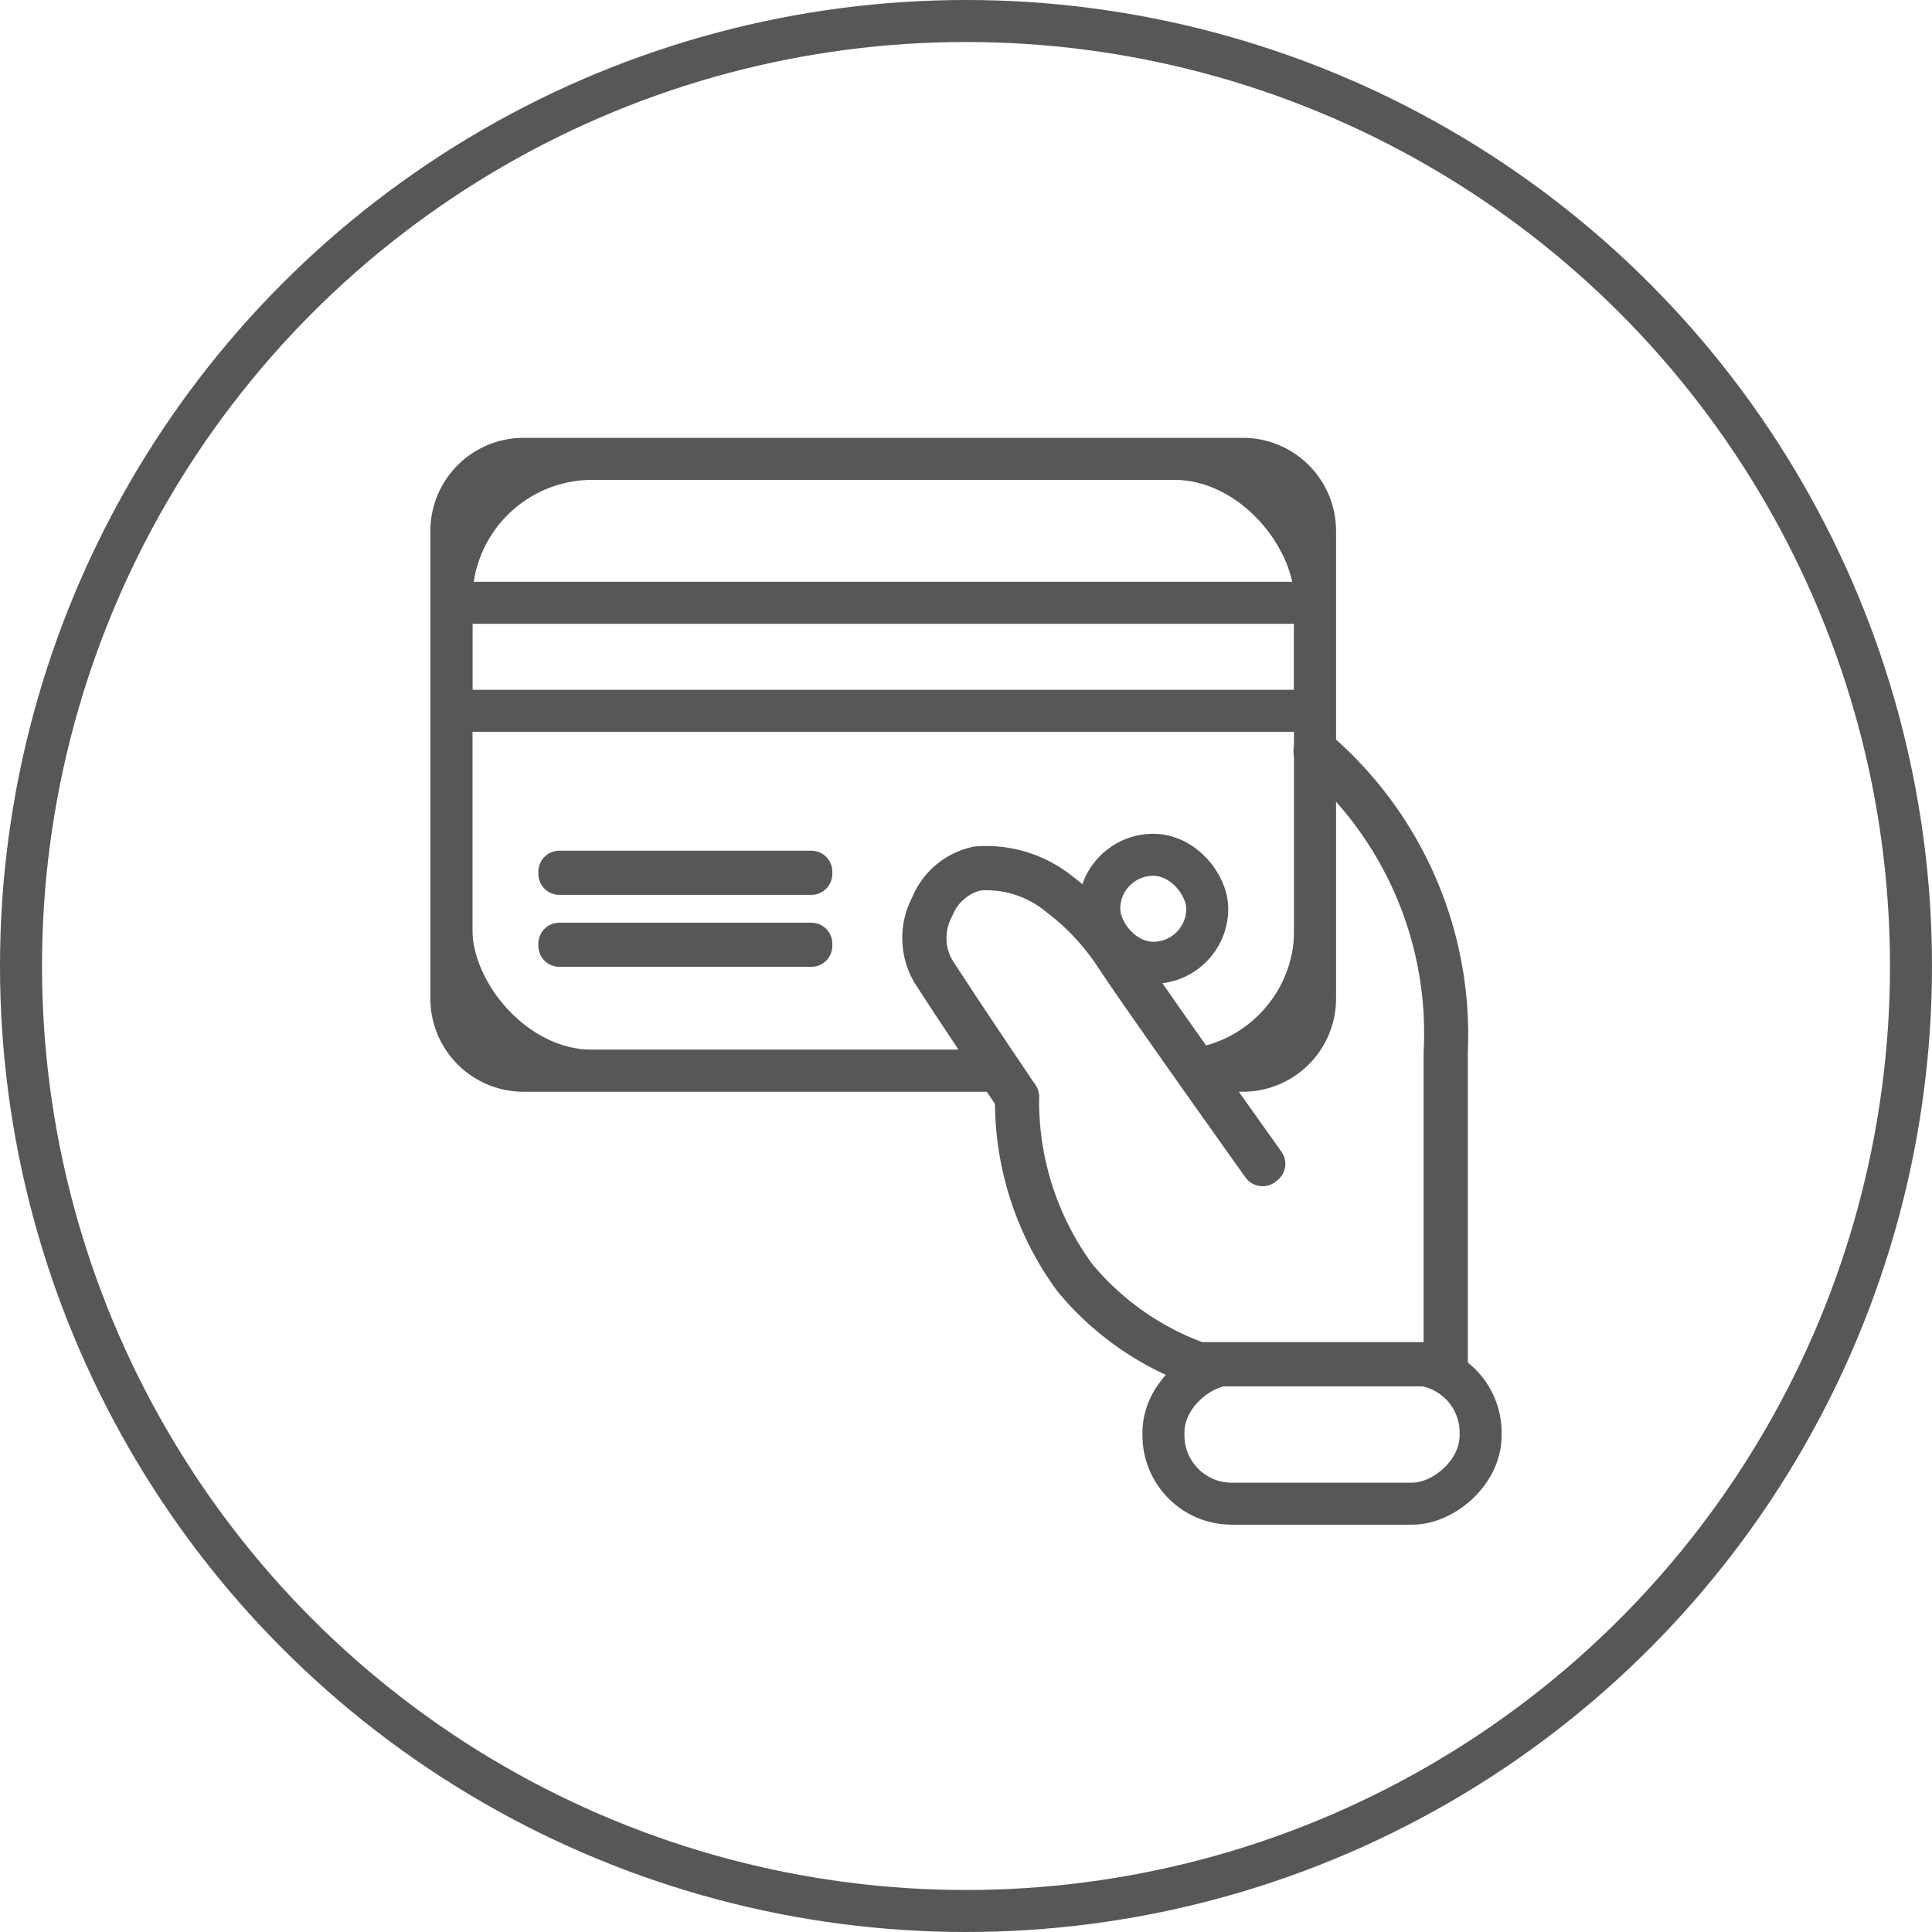
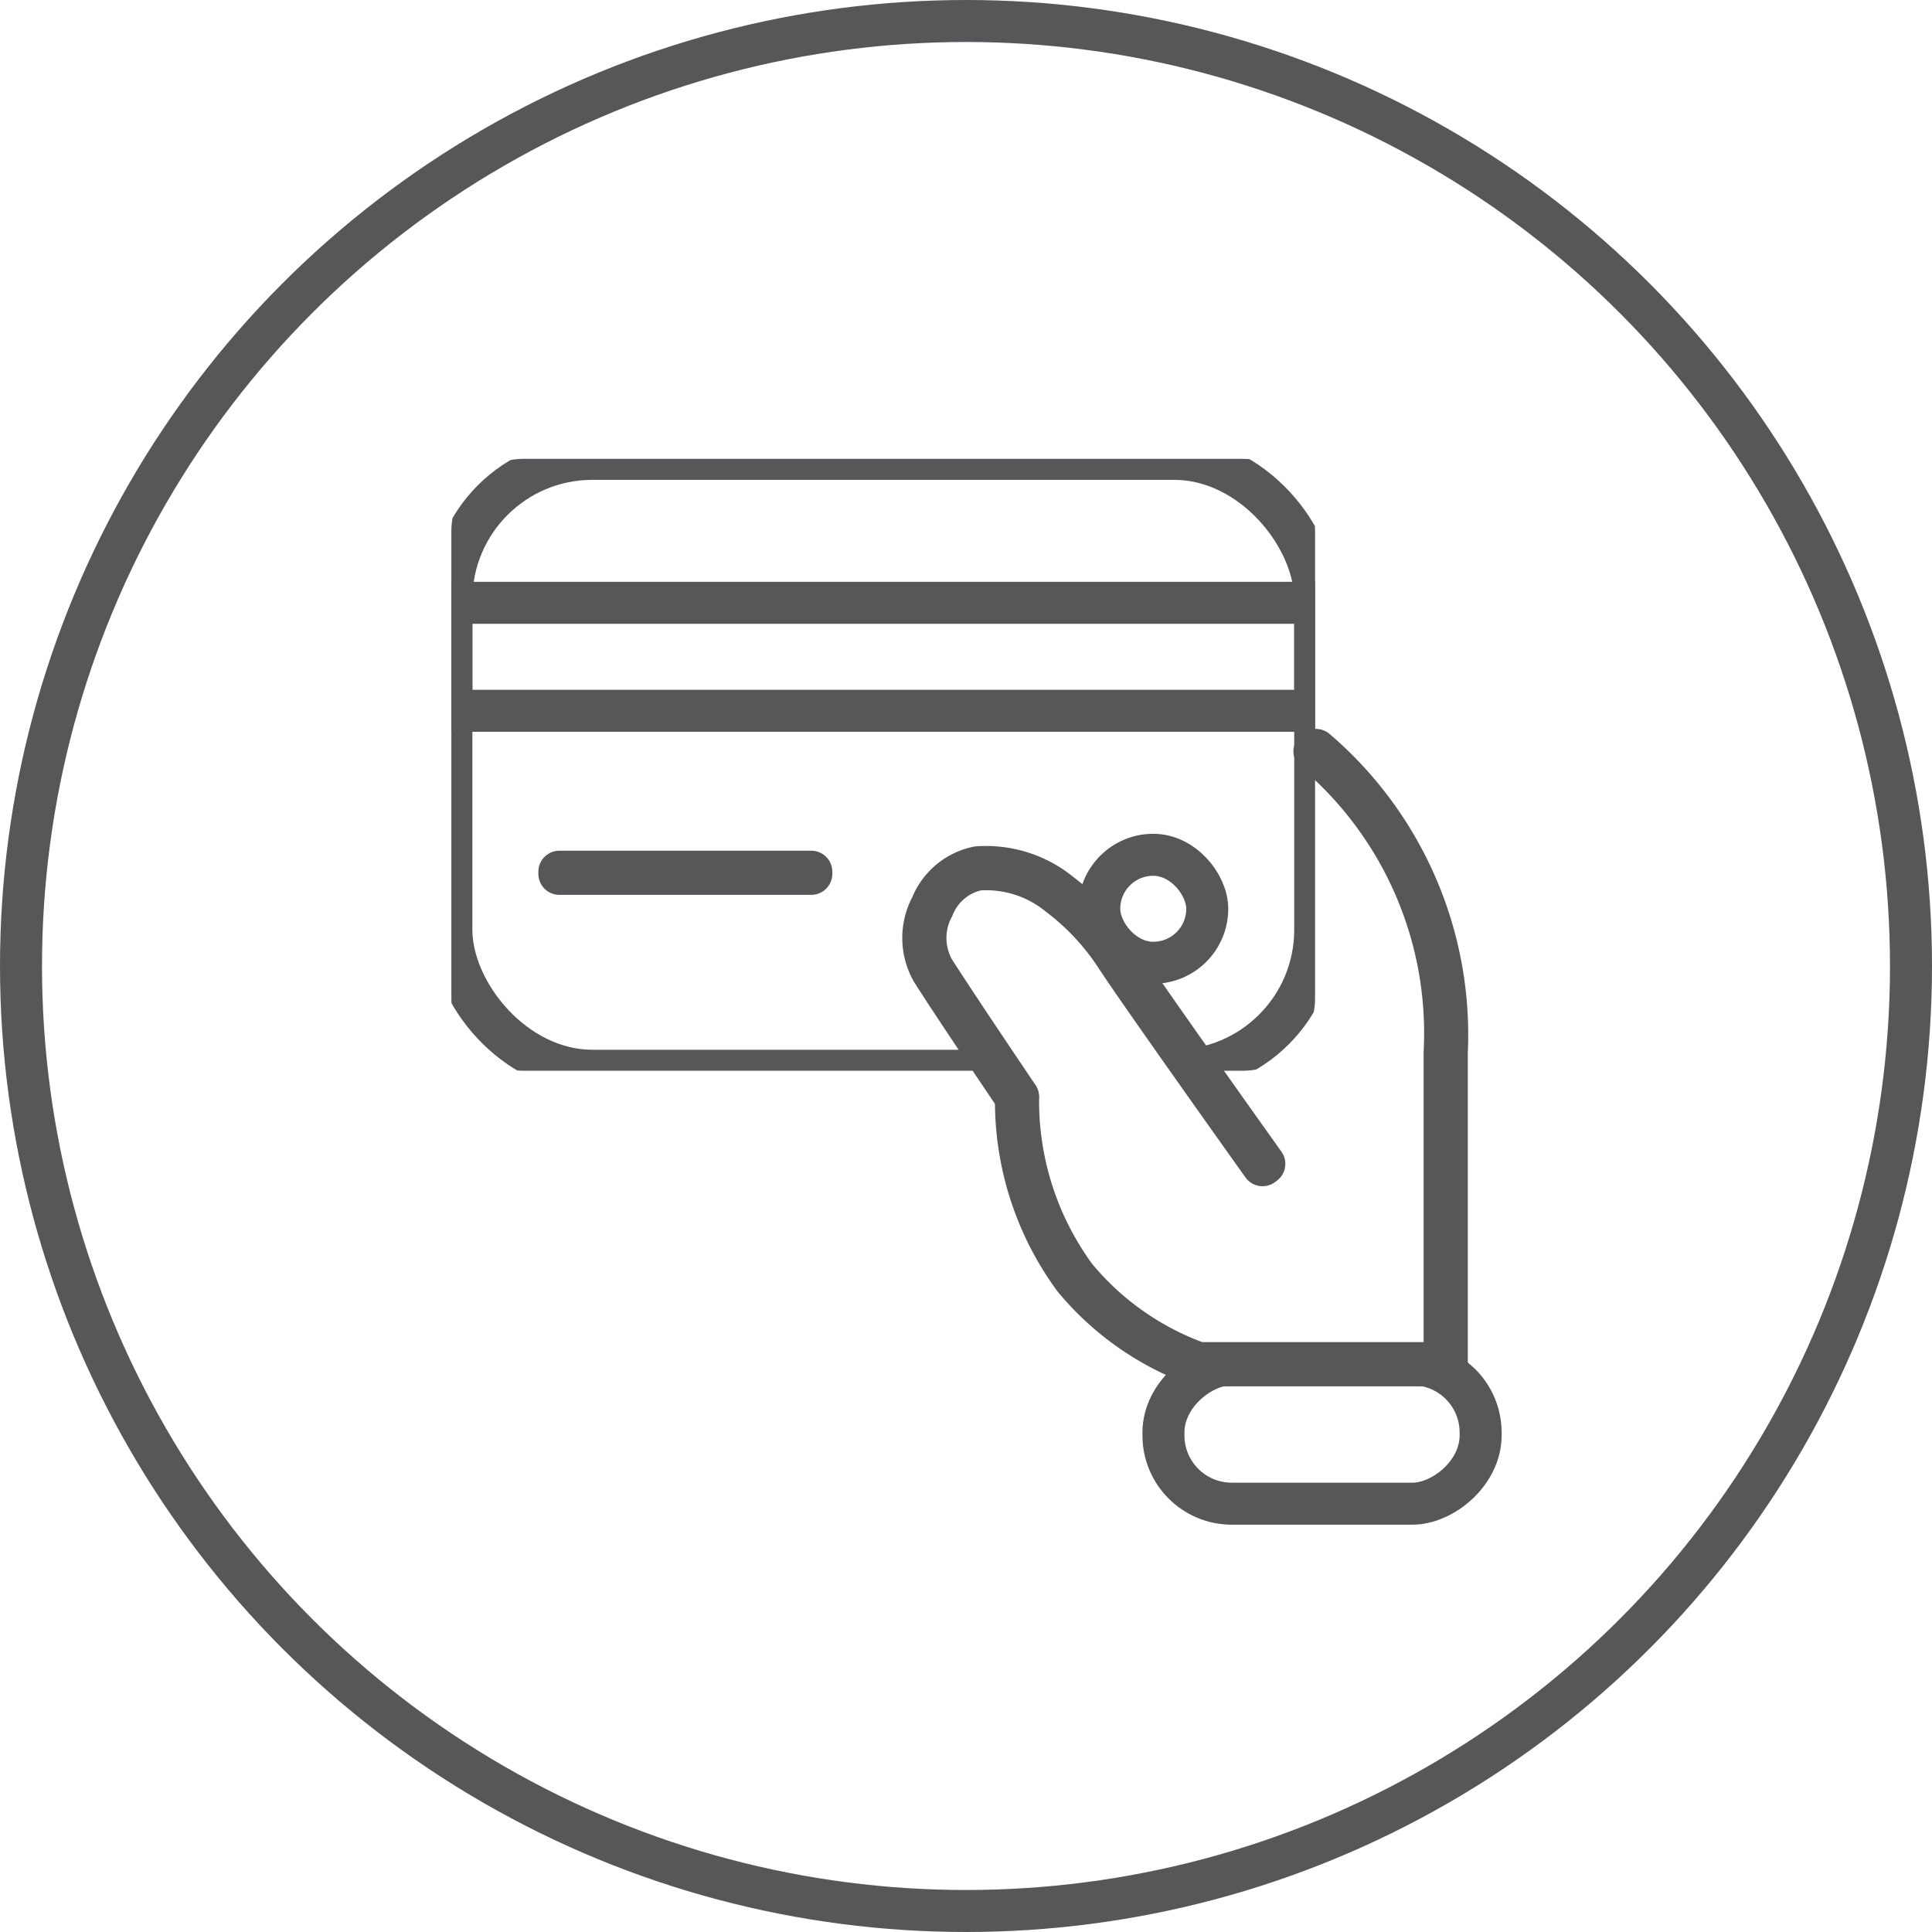
<svg xmlns="http://www.w3.org/2000/svg" width="46" height="46" viewBox="0 0 46 46">
  <defs>
    <clipPath id="clip-path">
      <path id="Tracé_2332" data-name="Tracé 2332" d="M333.854,134.636h-17.14A1.719,1.719,0,0,0,315,136.35v11.141a1.719,1.719,0,0,0,1.714,1.714h11.331c-.467-.693-1.2-1.787-1.578-2.38a1.72,1.72,0,0,1,1.064-2.436c1.416-.162,2.685,1.114,3.319,2.085.306.469,1.129,1.642,1.9,2.731h1.1a1.719,1.719,0,0,0,1.714-1.714V136.35A1.719,1.719,0,0,0,333.854,134.636Z" transform="translate(-315 -134.636)" fill="none" stroke="#575759" stroke-linecap="round" stroke-linejoin="round" stroke-width="1" />
    </clipPath>
  </defs>
  <g id="Groupe_114" data-name="Groupe 114" transform="translate(-860 -2640)">
    <g id="Ellipse_5" data-name="Ellipse 5" transform="translate(860 2640)" fill="none" stroke="#575759" stroke-width="1">
      <circle cx="23" cy="23" r="23" stroke="none" />
      <circle cx="23" cy="23" r="22.5" fill="none" />
    </g>
    <g id="Groupe_92" data-name="Groupe 92" transform="translate(555.747 2516.289)">
      <rect id="Rectangle_1130" data-name="Rectangle 1130" width="3.32" height="7.552" rx="1.626" transform="translate(331.954 159.513) rotate(-90)" fill="none" stroke="#575759" stroke-linecap="round" stroke-linejoin="round" stroke-width="1" />
      <path id="Tracé_2330" data-name="Tracé 2330" d="M351.589,162.868h-5.924a6.811,6.811,0,0,1-2.952-2.069,7.132,7.132,0,0,1-1.382-4.317l.051,0a7.082,7.082,0,0,0,1.37,4.281,6.764,6.764,0,0,0,2.923,2.052h5.862c0-.392,0-5.2,0-7.4a8.786,8.786,0,0,0-3.1-7.164l.036-.036a8.927,8.927,0,0,1,3.116,7.2c0,2.294,0,7.421,0,7.421Z" transform="translate(-12.888 -6.649)" fill="none" stroke="#575759" stroke-linecap="round" stroke-linejoin="round" stroke-width="1" />
      <path id="Tracé_2331" data-name="Tracé 2331" d="M345.088,160.767c-.029-.04-2.857-4.006-3.485-4.965a5.786,5.786,0,0,0-1.361-1.461,2.726,2.726,0,0,0-1.934-.613,1.468,1.468,0,0,0-1.061.893,1.554,1.554,0,0,0,.015,1.5c.574.9,1.987,2.988,2,3.009l-.042.029c-.014-.021-1.428-2.11-2-3.01a1.6,1.6,0,0,1-.018-1.553,1.519,1.519,0,0,1,1.1-.922,2.792,2.792,0,0,1,1.971.623,5.858,5.858,0,0,1,1.373,1.474c.627.959,3.456,4.924,3.484,4.964Z" transform="translate(-10.774 -9.313)" fill="none" stroke="#575759" stroke-linecap="round" stroke-linejoin="round" stroke-width="1" />
      <g id="Groupe_91" data-name="Groupe 91" transform="translate(315 134.636)">
        <g id="Groupe_90" data-name="Groupe 90" clip-path="url(#clip-path)">
          <g id="Groupe_89" data-name="Groupe 89" transform="translate(0 0)">
            <rect id="Rectangle_1131" data-name="Rectangle 1131" width="20.568" height="14.569" rx="3.357" fill="none" stroke="#575759" stroke-linecap="round" stroke-linejoin="round" stroke-width="1" />
            <rect id="Rectangle_1132" data-name="Rectangle 1132" width="20.568" height="2.571" transform="translate(0 3.428)" fill="none" stroke="#575759" stroke-linecap="round" stroke-linejoin="round" stroke-width="1" />
            <rect id="Rectangle_1133" data-name="Rectangle 1133" width="2.571" height="2.571" rx="1.285" transform="translate(15.426 9.427)" fill="none" stroke="#575759" stroke-linecap="round" stroke-linejoin="round" stroke-width="1" />
            <rect id="Rectangle_1134" data-name="Rectangle 1134" width="5.999" height="0.051" transform="translate(2.571 9.83)" fill="none" stroke="#575759" stroke-linecap="round" stroke-linejoin="round" stroke-width="1" />
-             <rect id="Rectangle_1135" data-name="Rectangle 1135" width="5.999" height="0.051" transform="translate(2.571 11.544)" fill="none" stroke="#575759" stroke-linecap="round" stroke-linejoin="round" stroke-width="1" />
          </g>
        </g>
-         <path id="Tracé_2333" data-name="Tracé 2333" d="M333.854,134.636h-17.14A1.719,1.719,0,0,0,315,136.35v11.141a1.719,1.719,0,0,0,1.714,1.714h11.331c-.467-.693-1.2-1.787-1.578-2.38a1.72,1.72,0,0,1,1.064-2.436c1.416-.162,2.685,1.114,3.319,2.085.306.469,1.129,1.642,1.9,2.731h1.1a1.719,1.719,0,0,0,1.714-1.714V136.35A1.719,1.719,0,0,0,333.854,134.636Z" transform="translate(-315 -134.636)" fill="none" stroke="#575759" stroke-linecap="round" stroke-linejoin="round" stroke-width="1" />
      </g>
    </g>
  </g>
</svg>